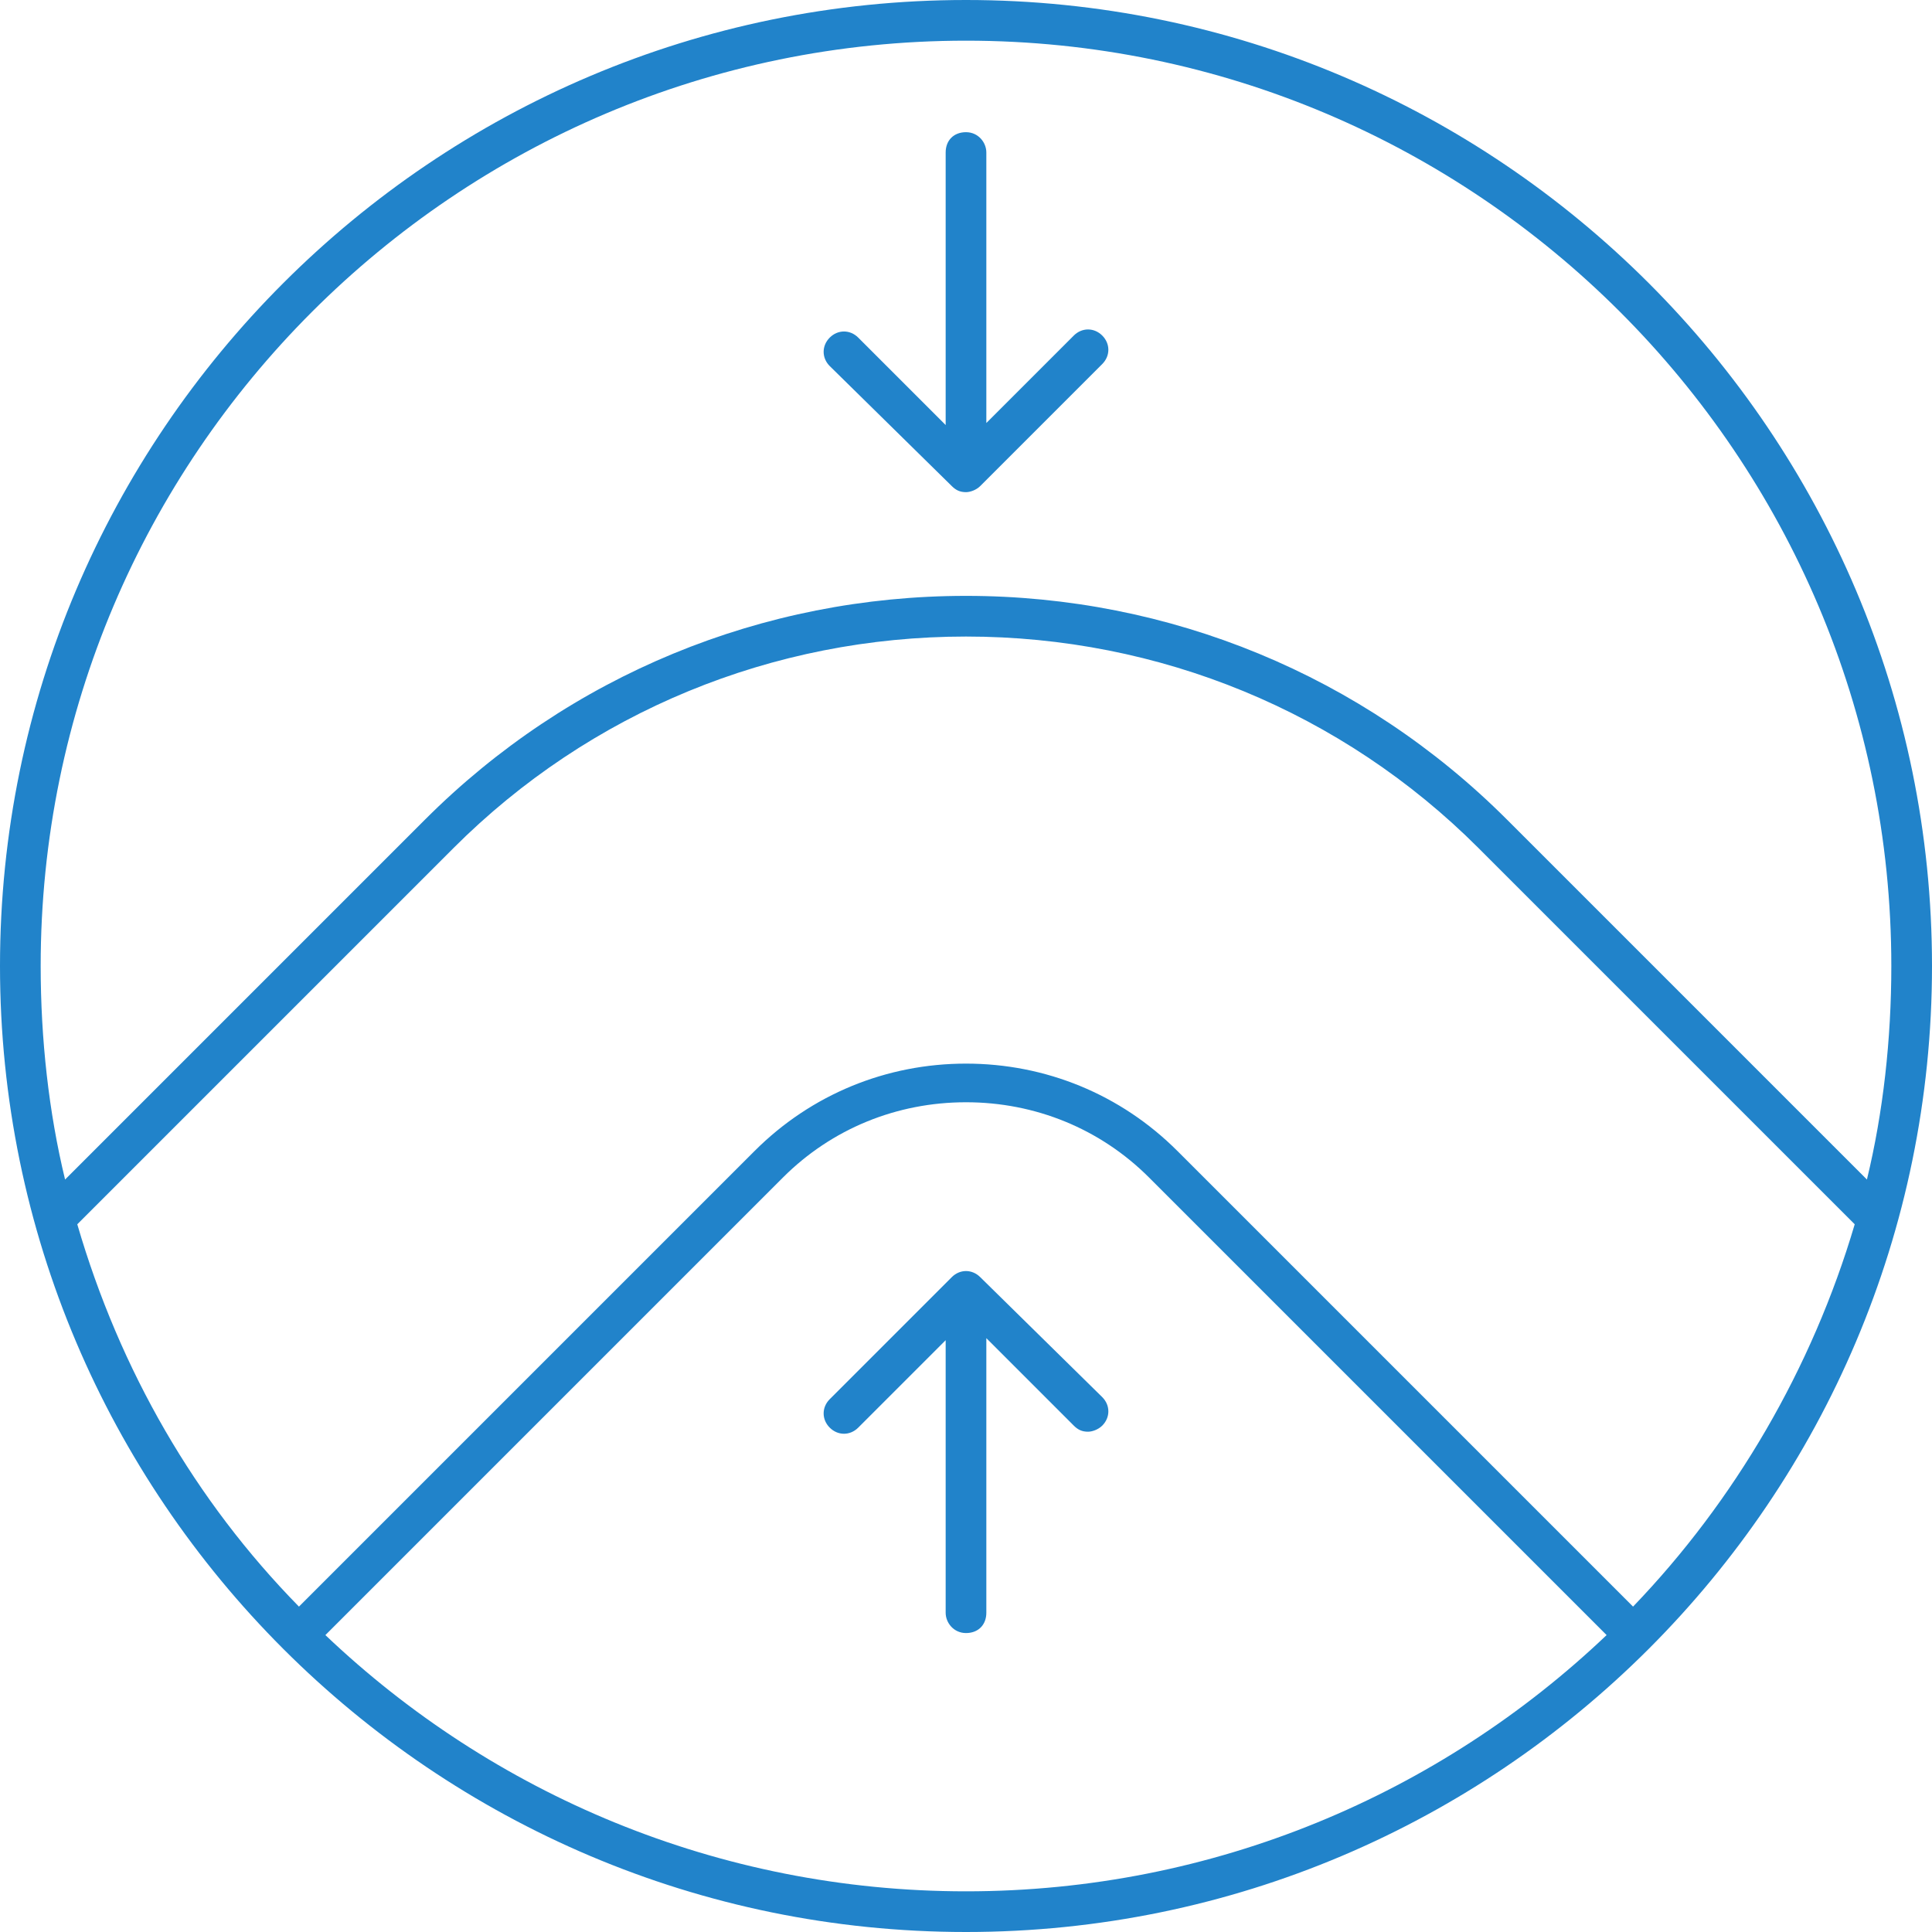
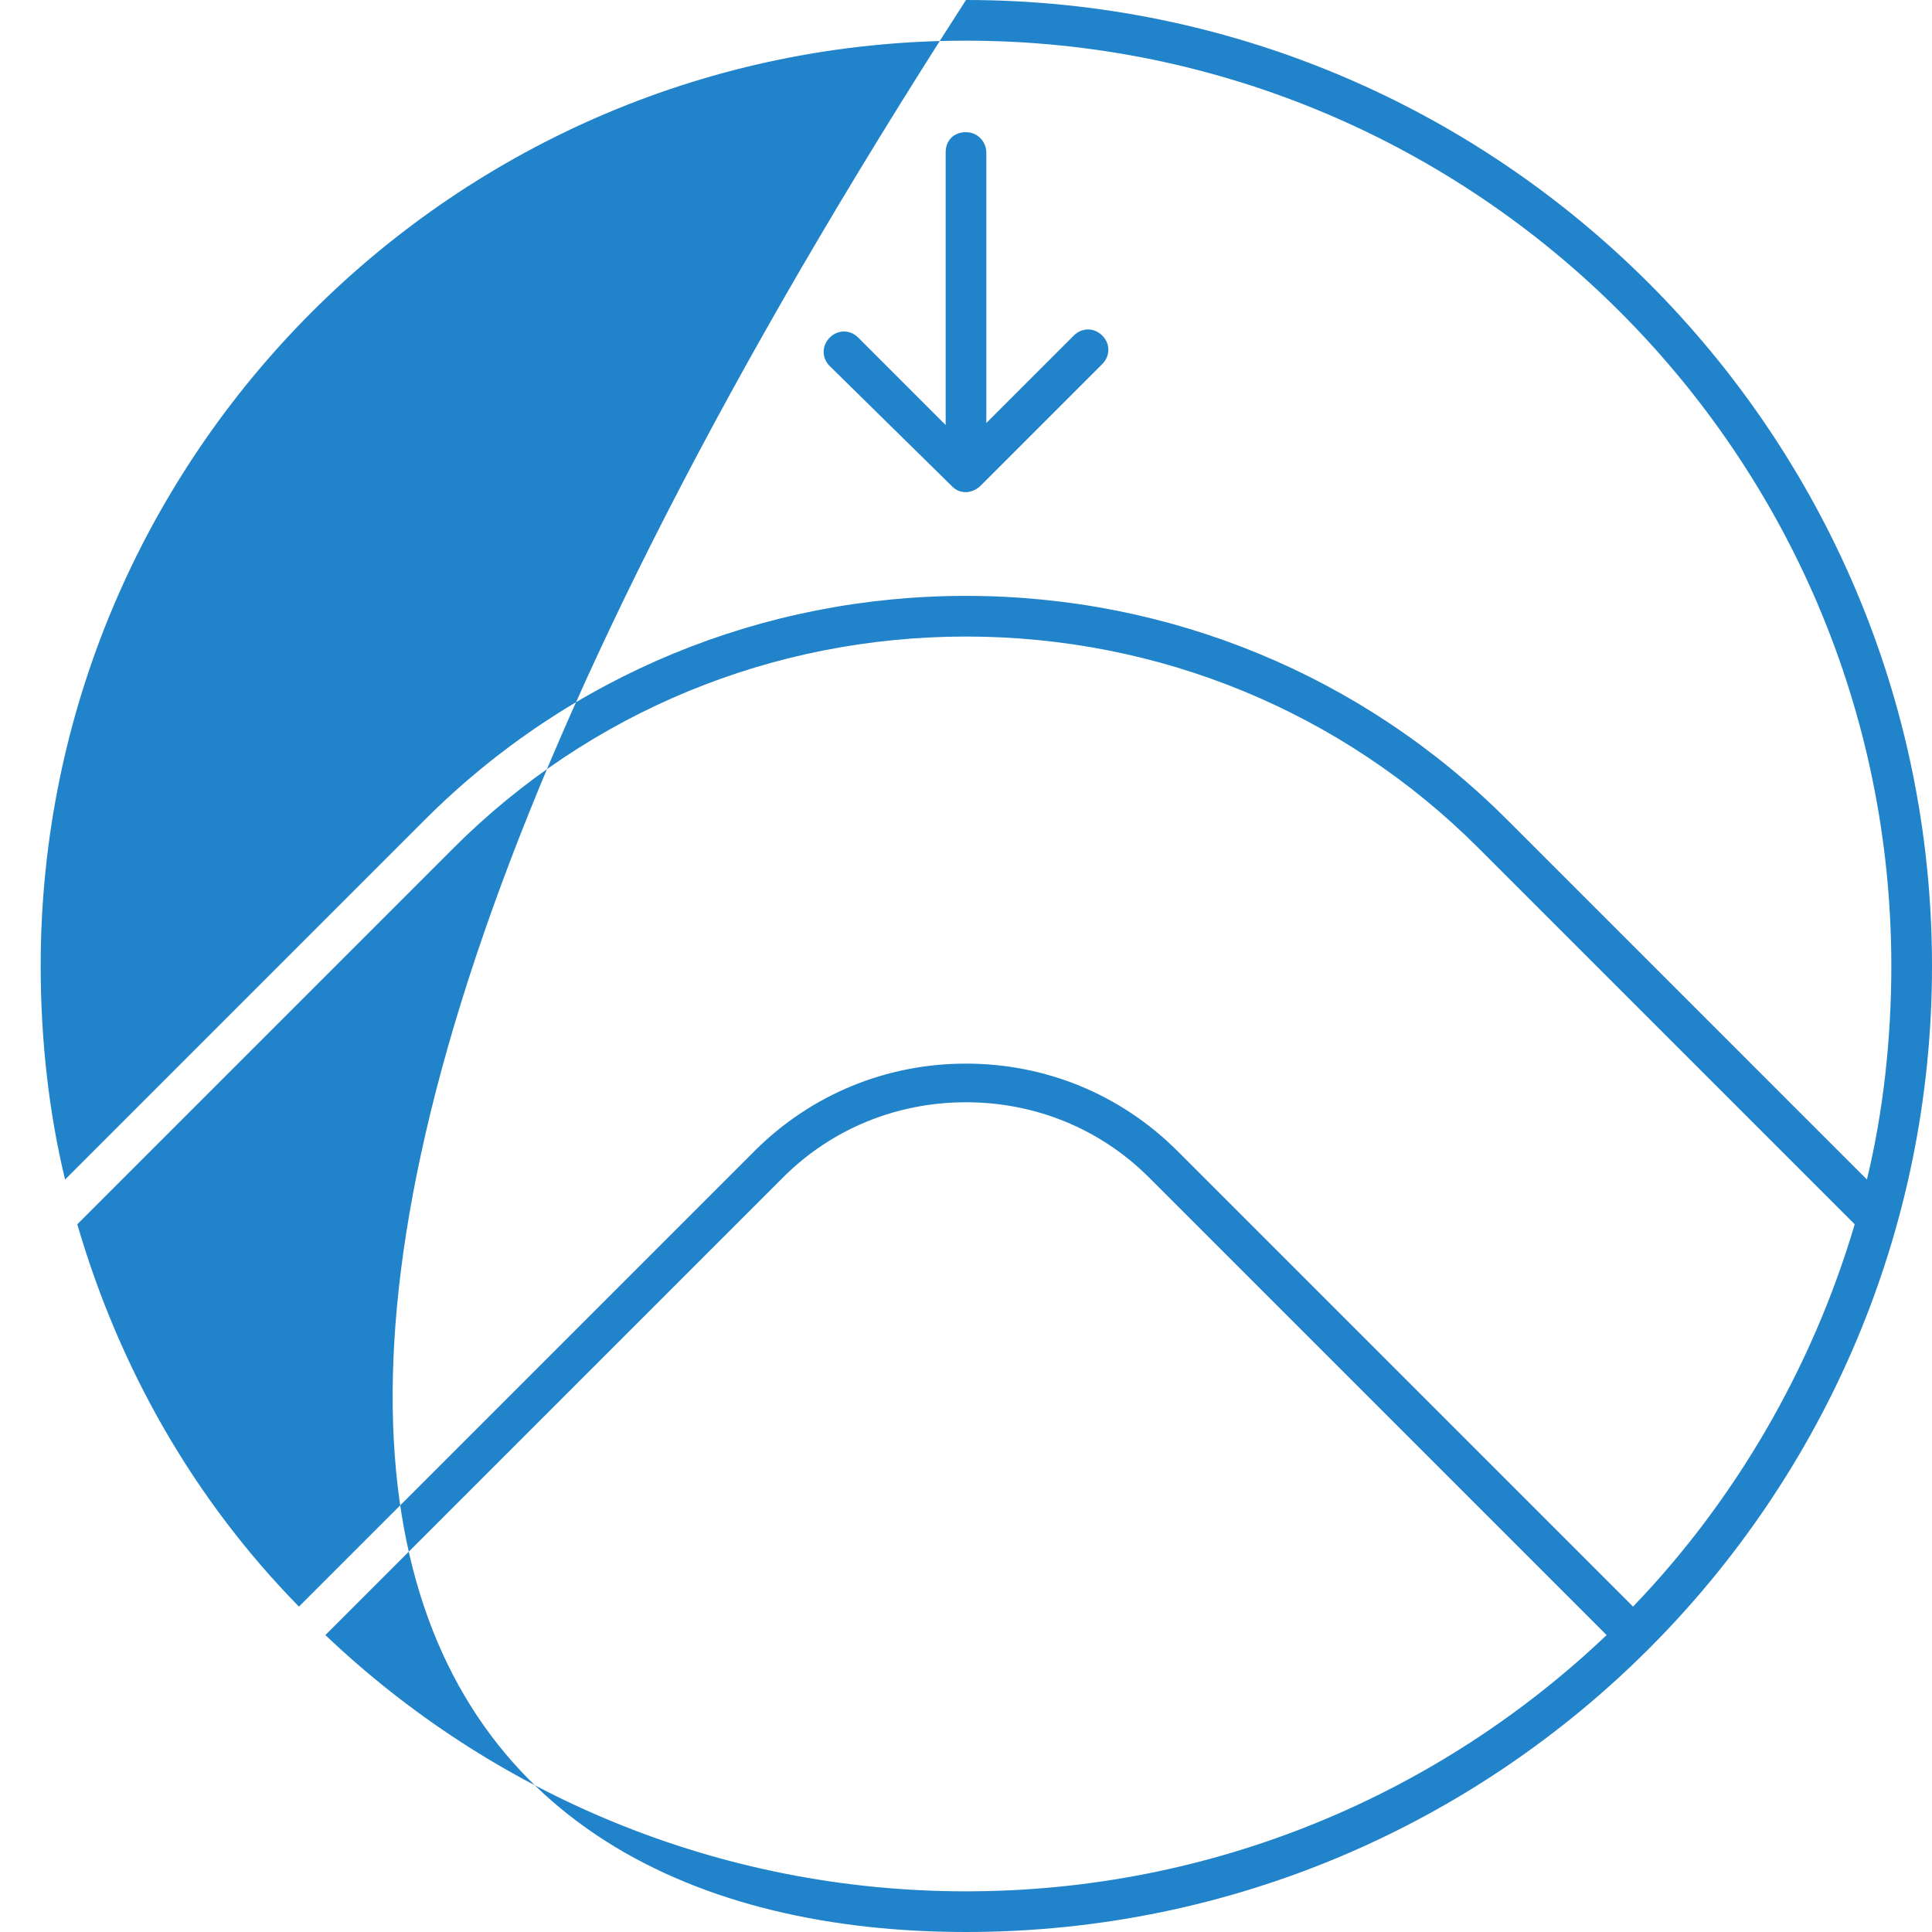
<svg xmlns="http://www.w3.org/2000/svg" version="1.1" x="0px" y="0px" width="95px" height="95px" viewBox="0 0 95 95" style="enable-background:new 0 0 95 95;" xml:space="preserve">
  <style type="text/css">
	.st0{fill:#2183CA;}
	.st1{display:none;}
	.st2{display:inline;}
	.st3{display:inline;fill:#2183CA;}
</style>
  <g id="icon_x5F_1">
    <g>
-       <path class="st0" d="M16,80.4l22.5-22.5c2.4-2.4,5.6-3.7,9-3.7c3.4,0,6.6,1.3,9,3.7L79,80.4C70.8,88.2,59.7,93,47.5,93    S24.2,88.2,16,80.4 M3.8,60.2l18.5-18.5C29,35,38,31.3,47.5,31.3C57,31.3,66,35,72.7,41.7l18.5,18.5c-2.1,7.1-5.9,13.6-10.9,18.8    L57.9,56.6c-2.8-2.8-6.5-4.3-10.4-4.3c-3.9,0-7.6,1.5-10.4,4.3L14.7,79C9.6,73.8,5.9,67.4,3.8,60.2 M47.5,2    C72.6,2,93,22.4,93,47.5c0,3.6-0.4,7.2-1.2,10.5L74.1,40.3c-7.1-7.1-16.6-11-26.6-11c-10,0-19.5,3.9-26.6,11L3.2,58    C2.4,54.7,2,51.1,2,47.5C2,22.4,22.4,2,47.5,2 M47.5,0C21.3,0,0,21.3,0,47.5C0,73.7,21.3,95,47.5,95S95,73.7,95,47.5    C95,21.3,73.7,0,47.5,0" />
+       <path class="st0" d="M16,80.4l22.5-22.5c2.4-2.4,5.6-3.7,9-3.7c3.4,0,6.6,1.3,9,3.7L79,80.4C70.8,88.2,59.7,93,47.5,93    S24.2,88.2,16,80.4 M3.8,60.2l18.5-18.5C29,35,38,31.3,47.5,31.3C57,31.3,66,35,72.7,41.7l18.5,18.5c-2.1,7.1-5.9,13.6-10.9,18.8    L57.9,56.6c-2.8-2.8-6.5-4.3-10.4-4.3c-3.9,0-7.6,1.5-10.4,4.3L14.7,79C9.6,73.8,5.9,67.4,3.8,60.2 M47.5,2    C72.6,2,93,22.4,93,47.5c0,3.6-0.4,7.2-1.2,10.5L74.1,40.3c-7.1-7.1-16.6-11-26.6-11c-10,0-19.5,3.9-26.6,11L3.2,58    C2.4,54.7,2,51.1,2,47.5C2,22.4,22.4,2,47.5,2 M47.5,0C0,73.7,21.3,95,47.5,95S95,73.7,95,47.5    C95,21.3,73.7,0,47.5,0" />
      <path class="st0" d="M46.8,23.9c0.2,0.2,0.4,0.3,0.7,0.3c0.2,0,0.5-0.1,0.7-0.3l6-6c0.4-0.4,0.4-1,0-1.4c-0.4-0.4-1-0.4-1.4,0    l-4.3,4.3V7.5c0-0.5-0.4-1-1-1s-1,0.4-1,1v13.4l-4.3-4.3c-0.4-0.4-1-0.4-1.4,0c-0.4,0.4-0.4,1,0,1.4L46.8,23.9z" />
-       <path class="st0" d="M48.2,62.8c-0.4-0.4-1-0.4-1.4,0l-6,6c-0.4,0.4-0.4,1,0,1.4c0.4,0.4,1,0.4,1.4,0l4.3-4.3v13.4    c0,0.5,0.4,1,1,1s1-0.4,1-1V65.8l4.3,4.3c0.2,0.2,0.4,0.3,0.7,0.3c0.2,0,0.5-0.1,0.7-0.3c0.4-0.4,0.4-1,0-1.4L48.2,62.8z" />
    </g>
  </g>
  <g id="icon_x5F_2" class="st1">
    <g class="st2">
-       <path class="st0" d="M90.2,63.4H32.5c-0.5,0-1,0.4-1,1s0.4,1,1,1h57c-1.8,4.1-4.1,8-7.1,11.5c-7.8,9.3-18.8,15-31,16    C50.1,93,48.7,93,47.4,93c-11.4,0-22.3-4.2-30.7-11.9C8.3,73.4,3.1,62.8,2.1,51.4C2,50.4,2,49.4,2,48.5h57.2l-4.3,4.3    c-0.4,0.4-0.4,1,0,1.4c0.2,0.2,0.4,0.3,0.7,0.3s0.5-0.1,0.7-0.3l6-6c0.2-0.2,0.3-0.4,0.3-0.7c0-0.3-0.1-0.5-0.3-0.7l-6-6    c-0.4-0.4-1-0.4-1.4,0c-0.4,0.4-0.4,1,0,1.4l4.3,4.3H2c0.2-10.4,3.9-20.3,10.7-28.4c7.8-9.3,18.8-15,31-16C44.9,2,46.3,2,47.6,2    c11.4,0,22.3,4.2,30.7,11.9c4.9,4.5,8.6,9.8,11.2,15.8h-57c-0.5,0-1,0.4-1,1c0,0.5,0.4,1,1,1h57.7c1.4,3.8,2.3,7.9,2.7,12    C93.5,50.5,92.5,57.2,90.2,63.4 M94.8,43.5C92.7,18.7,72,0,47.6,0c-1.3,0-2.7,0.1-4.1,0.2C17.3,2.4-2,25.4,0.2,51.5    C2.3,76.3,23,95,47.4,95c1.3,0,2.7-0.1,4.1-0.2C77.7,92.6,97,69.6,94.8,43.5" />
-     </g>
+       </g>
  </g>
  <g id="icon_x5F_3" class="st1">
    <g class="st2">
      <path class="st0" d="M47.5,0C21.3,0,0,21.3,0,47.5C0,73.7,21.3,95,47.5,95C73.7,95,95,73.7,95,47.5C95,21.3,73.7,0,47.5,0 M47.5,2    C72.6,2,93,22.4,93,47.5S72.6,93,47.5,93S2,72.6,2,47.5S22.4,2,47.5,2" />
    </g>
    <rect x="0.7" y="40.4" class="st3" width="93.6" height="2" />
    <rect x="0.7" y="52.7" class="st3" width="93.6" height="2" />
    <rect x="23.2" y="41.4" class="st3" width="2" height="12.3" />
    <rect x="69.9" y="41.4" class="st3" width="2" height="12.3" />
    <g class="st2">
-       <path class="st0" d="M47.5,82.4c-0.5,0-1-0.4-1-1v-16c0-0.5,0.4-1,1-1s1,0.4,1,1v16C48.5,81.9,48,82.4,47.5,82.4" />
      <path class="st0" d="M24.3,72.8c-0.2,0-0.5-0.1-0.7-0.3c-0.4-0.4-0.4-1,0-1.4l10.2-10.2c0.4-0.4,1-0.4,1.4,0c0.4,0.4,0.4,1,0,1.4    L25,72.5C24.8,72.7,24.6,72.8,24.3,72.8" />
      <path class="st0" d="M70.7,72.8c-0.3,0-0.5-0.1-0.7-0.3L59.8,62.3c-0.4-0.4-0.4-1,0-1.4c0.4-0.4,1-0.4,1.4,0l10.2,10.2    c0.4,0.4,0.4,1,0,1.4C71.2,72.7,70.9,72.8,70.7,72.8" />
-       <path class="st0" d="M47.5,30.6c-0.5,0-1-0.4-1-1v-16c0-0.5,0.4-1,1-1s1,0.4,1,1v16C48.5,30.2,48,30.6,47.5,30.6" />
      <path class="st0" d="M60.5,34.4c-0.3,0-0.5-0.1-0.7-0.3c-0.4-0.4-0.4-1,0-1.4L70,22.5c0.4-0.4,1-0.4,1.4,0c0.4,0.4,0.4,1,0,1.4    L61.2,34.1C61,34.3,60.7,34.4,60.5,34.4" />
      <path class="st0" d="M34.5,34.4c-0.2,0-0.5-0.1-0.7-0.3L23.6,23.9c-0.4-0.4-0.4-1,0-1.4c0.4-0.4,1-0.4,1.4,0l10.2,10.2    c0.4,0.4,0.4,1,0,1.4C35,34.3,34.8,34.4,34.5,34.4" />
    </g>
  </g>
</svg>